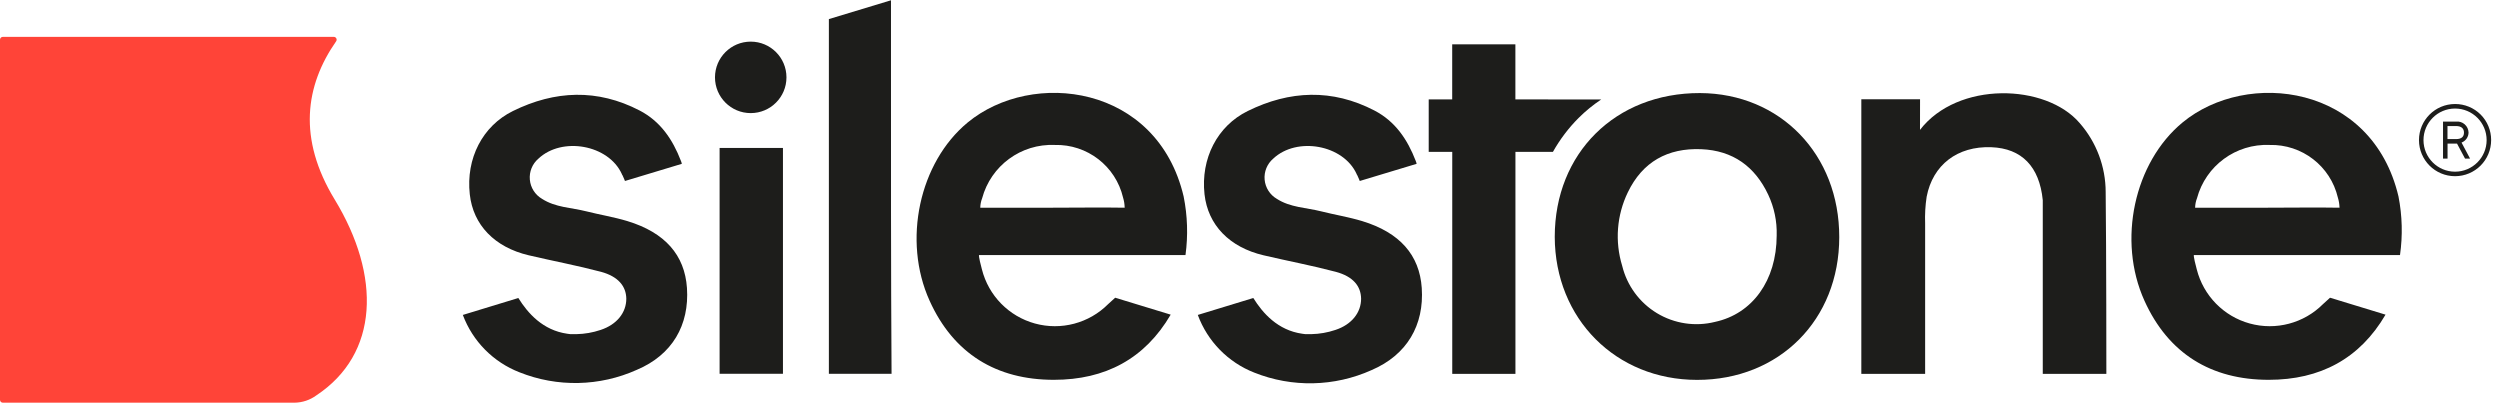
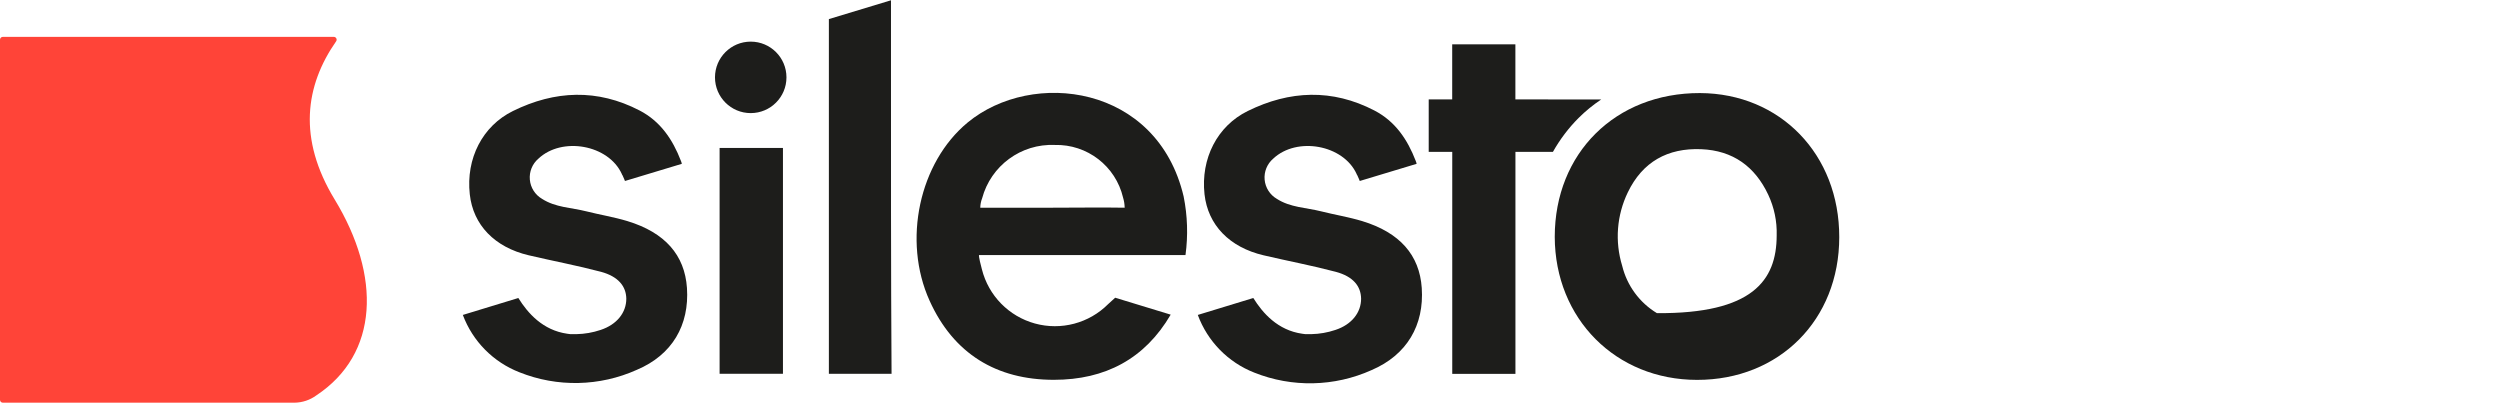
<svg xmlns="http://www.w3.org/2000/svg" width="149px" height="24px" viewBox="0 0 149 24" version="1.1">
  <title>logos/cosentino@3x</title>
  <g id="Home-v3-prueba-mejora" stroke="none" stroke-width="1" fill="none" fill-rule="evenodd">
    <g id="Home3-Desktop" transform="translate(-68, -684)" fill-rule="nonzero">
      <g id="Group" transform="translate(68, 684)">
        <g id="Silestone---Red---Original" transform="translate(0, 0)">
-           <path d="M109.619,14.136 C109.619,19.066 106.045,22.644 101.148,22.641 C96.301,22.641 92.676,18.996 92.663,14.116 C92.663,9.131 96.278,5.536 101.316,5.547 C106.109,5.567 109.629,9.208 109.619,14.136 Z M105.89,14.031 C105.915,13.196 105.743,12.366 105.388,11.608 C104.597,9.925 103.282,8.969 101.393,8.892 C99.391,8.811 97.893,9.646 97.018,11.463 C96.358,12.827 96.238,14.39 96.681,15.839 C96.968,17.019 97.714,18.036 98.753,18.664 C99.793,19.292 101.04,19.479 102.218,19.184 C104.443,18.703 105.883,16.721 105.89,14.041 L105.89,14.031 Z" id="Shape" fill="#1D1D1B" />
-           <path d="M114.432,7.741 C116.677,4.823 121.937,4.974 123.953,7.34 C124.947,8.477 125.495,9.934 125.498,11.443 C125.539,14.876 125.539,22.281 125.539,22.281 L121.749,22.281 C121.749,22.281 121.749,15.573 121.749,12.537 C121.749,12.335 121.749,12.13 121.749,11.928 C121.55,9.925 120.493,8.842 118.683,8.774 C116.663,8.697 115.193,9.828 114.829,11.723 C114.748,12.251 114.718,12.787 114.738,13.321 C114.738,16.051 114.738,22.281 114.738,22.281 L110.935,22.281 L110.935,5.917 L114.435,5.917 C114.435,5.917 114.432,7.3 114.432,7.741 Z" id="Path" fill="#1D1D1B" />
+           <path d="M109.619,14.136 C109.619,19.066 106.045,22.644 101.148,22.641 C96.301,22.641 92.676,18.996 92.663,14.116 C92.663,9.131 96.278,5.536 101.316,5.547 C106.109,5.567 109.629,9.208 109.619,14.136 Z M105.89,14.031 C105.915,13.196 105.743,12.366 105.388,11.608 C104.597,9.925 103.282,8.969 101.393,8.892 C99.391,8.811 97.893,9.646 97.018,11.463 C96.358,12.827 96.238,14.39 96.681,15.839 C96.968,17.019 97.714,18.036 98.753,18.664 C104.443,18.703 105.883,16.721 105.89,14.041 L105.89,14.031 Z" id="Shape" fill="#1D1D1B" />
          <path d="M53.103,3.13 L53.103,0 L53.103,0.017 L49.401,1.138 C49.401,8.02 49.401,15.398 49.401,22.277 L53.137,22.277 C53.096,16.135 53.103,9.272 53.103,3.13 Z" id="Path" fill="#1D1D1B" />
          <path d="M90.317,5.924 L90.317,2.642 L86.551,2.642 L86.551,5.924 L85.151,5.924 L85.151,9.05 L86.554,9.05 L86.554,22.281 L90.32,22.281 L90.32,9.05 L92.555,9.05 C92.97,8.311 93.485,7.631 94.083,7.031 C94.495,6.621 94.946,6.253 95.429,5.93 L90.317,5.924 Z" id="Path" fill="#1D1D1B" />
          <path d="M40.943,17.165 C40.808,15.199 39.637,13.86 37.389,13.176 C36.588,12.934 35.753,12.8 34.939,12.594 C34.057,12.372 33.111,12.369 32.31,11.854 C31.895,11.614 31.622,11.188 31.579,10.711 C31.535,10.233 31.726,9.765 32.091,9.454 C33.498,8.131 36.268,8.623 37.062,10.373 C37.062,10.403 37.089,10.423 37.103,10.45 C37.18,10.609 37.248,10.787 37.248,10.787 L37.402,10.74 L40.637,9.764 C40.625,9.704 40.607,9.645 40.583,9.589 C40.092,8.313 39.365,7.233 38.123,6.587 C35.605,5.281 33.074,5.385 30.57,6.617 C28.756,7.509 27.763,9.447 27.999,11.578 C28.197,13.405 29.476,14.738 31.516,15.216 C32.95,15.553 34.404,15.825 35.827,16.202 C36.837,16.478 37.315,17.05 37.328,17.801 C37.328,18.632 36.766,19.346 35.794,19.665 C35.331,19.821 34.848,19.905 34.36,19.915 L34.33,19.915 C34.235,19.915 34.141,19.915 34.047,19.915 L33.993,19.915 L33.811,19.891 C32.354,19.686 31.455,18.666 30.893,17.761 L30.893,17.761 L27.585,18.77 C28.172,20.34 29.401,21.584 30.964,22.19 C33.218,23.09 35.741,23.036 37.954,22.042 C40.071,21.15 41.091,19.369 40.943,17.165 Z" id="Path" fill="#1D1D1B" />
          <path d="M84.737,17.165 C84.602,15.199 83.431,13.86 81.183,13.176 C80.382,12.934 79.547,12.8 78.732,12.594 C77.851,12.372 76.905,12.369 76.104,11.854 C75.689,11.614 75.416,11.188 75.372,10.711 C75.329,10.233 75.52,9.765 75.885,9.454 C77.292,8.131 80.062,8.623 80.856,10.373 C80.856,10.403 80.883,10.423 80.897,10.45 C80.974,10.609 81.041,10.787 81.041,10.787 L81.196,10.74 L84.431,9.764 C84.419,9.704 84.401,9.645 84.377,9.589 C83.885,8.313 83.158,7.233 81.916,6.587 C79.399,5.281 76.868,5.385 74.364,6.617 C72.55,7.509 71.557,9.447 71.789,11.578 C71.991,13.405 73.27,14.738 75.31,15.216 C76.743,15.553 78.197,15.825 79.618,16.202 C80.644,16.478 81.109,17.05 81.122,17.801 C81.122,18.632 80.56,19.346 79.587,19.665 C79.125,19.821 78.641,19.905 78.154,19.915 L78.133,19.915 C78.039,19.915 77.945,19.915 77.851,19.915 L77.797,19.915 L77.615,19.891 C76.158,19.686 75.259,18.666 74.697,17.761 L74.697,17.761 L71.389,18.77 C71.969,20.344 73.193,21.594 74.754,22.207 C77.008,23.107 79.531,23.053 81.745,22.058 C83.865,21.15 84.885,19.369 84.737,17.165 Z" id="Path" fill="#1D1D1B" />
          <path d="M70.544,11.706 C68.969,5.028 61.521,4.123 57.674,7.3 C54.793,9.68 53.776,14.331 55.405,17.925 C56.832,21.082 59.387,22.637 62.81,22.637 C65.876,22.637 68.235,21.382 69.773,18.753 L69.773,18.753 L66.465,17.744 L66.465,17.744 C66.465,17.744 66.243,17.939 66.047,18.124 C64.907,19.267 63.239,19.709 61.682,19.281 C60.124,18.853 58.917,17.62 58.522,16.054 C58.3,15.226 58.35,15.203 58.35,15.203 C62.019,15.203 66.508,15.203 70.18,15.203 L70.655,15.203 C70.814,14.039 70.776,12.857 70.544,11.706 Z M67.03,12.379 C65.785,12.355 63.971,12.379 62.722,12.379 C61.473,12.379 59.669,12.379 58.424,12.379 C58.428,12.186 58.465,11.996 58.535,11.817 C59.057,9.875 60.855,8.555 62.863,8.64 C64.794,8.588 66.495,9.9 66.936,11.78 C66.994,11.97 67.025,12.167 67.03,12.365 L67.03,12.379 Z" id="Shape" fill="#1D1D1B" />
-           <path d="M142.949,11.706 C141.374,5.028 133.926,4.123 130.079,7.3 C127.198,9.68 126.181,14.331 127.81,17.925 C129.237,21.082 131.792,22.637 135.215,22.637 C138.281,22.637 140.64,21.382 142.178,18.753 L142.178,18.753 L138.87,17.744 L138.87,17.744 C138.87,17.744 138.648,17.939 138.452,18.124 C137.312,19.267 135.644,19.709 134.087,19.281 C132.529,18.853 131.323,17.62 130.927,16.054 C130.705,15.226 130.755,15.203 130.755,15.203 C134.424,15.203 138.914,15.203 142.585,15.203 L143.04,15.203 C143.206,14.04 143.175,12.858 142.949,11.706 L142.949,11.706 Z M139.435,12.379 C138.19,12.355 136.376,12.379 135.127,12.379 C133.879,12.379 132.075,12.379 130.829,12.379 C130.833,12.186 130.87,11.996 130.94,11.817 C131.462,9.875 133.26,8.555 135.269,8.64 C137.198,8.59 138.897,9.901 139.338,11.78 C139.397,11.97 139.429,12.167 139.435,12.365 L139.435,12.379 Z" id="Shape" fill="#1D1D1B" />
          <rect id="Rectangle" fill="#1D1D1B" x="42.888" y="8.818" width="3.776" height="13.459" />
          <circle id="Oval" fill="#1D1D1B" cx="44.743" cy="4.611" r="2.13" />
-           <path d="M148.472,8.35 C148.472,9.538 147.509,10.501 146.321,10.501 C145.134,10.501 144.171,9.538 144.171,8.35 C144.171,7.162 145.134,6.199 146.321,6.199 C146.893,6.197 147.441,6.423 147.845,6.826 C148.249,7.23 148.475,7.779 148.472,8.35 Z M148.203,8.35 C148.203,7.311 147.36,6.469 146.321,6.469 C145.282,6.469 144.44,7.311 144.44,8.35 C144.44,9.389 145.282,10.232 146.321,10.232 C147.36,10.232 148.203,9.389 148.203,8.35 L148.203,8.35 Z M147.217,9.454 L146.917,9.454 L146.439,8.559 L145.874,8.559 L145.874,9.454 L145.604,9.454 L145.604,7.246 L146.382,7.246 C146.569,7.226 146.757,7.286 146.898,7.411 C147.039,7.536 147.122,7.714 147.126,7.903 C147.12,8.167 146.955,8.403 146.708,8.498 L147.217,9.454 Z M145.87,8.29 L146.379,8.29 C146.715,8.29 146.853,8.141 146.853,7.903 C146.853,7.664 146.705,7.512 146.379,7.512 L145.87,7.512 L145.87,8.29 Z" id="Shape" fill="#1D1D1B" />
          <path d="M17.562,24 C18.025,23.992 18.474,23.842 18.848,23.569 C22.594,21.095 22.721,16.447 19.945,11.887 C17.737,8.259 18.191,5.105 20.032,2.463 C20.069,2.412 20.074,2.344 20.045,2.288 C20.015,2.232 19.957,2.197 19.894,2.197 L0.168,2.197 C0.075,2.197 0,2.273 0,2.366 L0,23.832 C0,23.925 0.075,24 0.168,24 L17.562,24 Z" id="Path" fill="#FF4438" />
        </g>
      </g>
    </g>
  </g>
</svg>